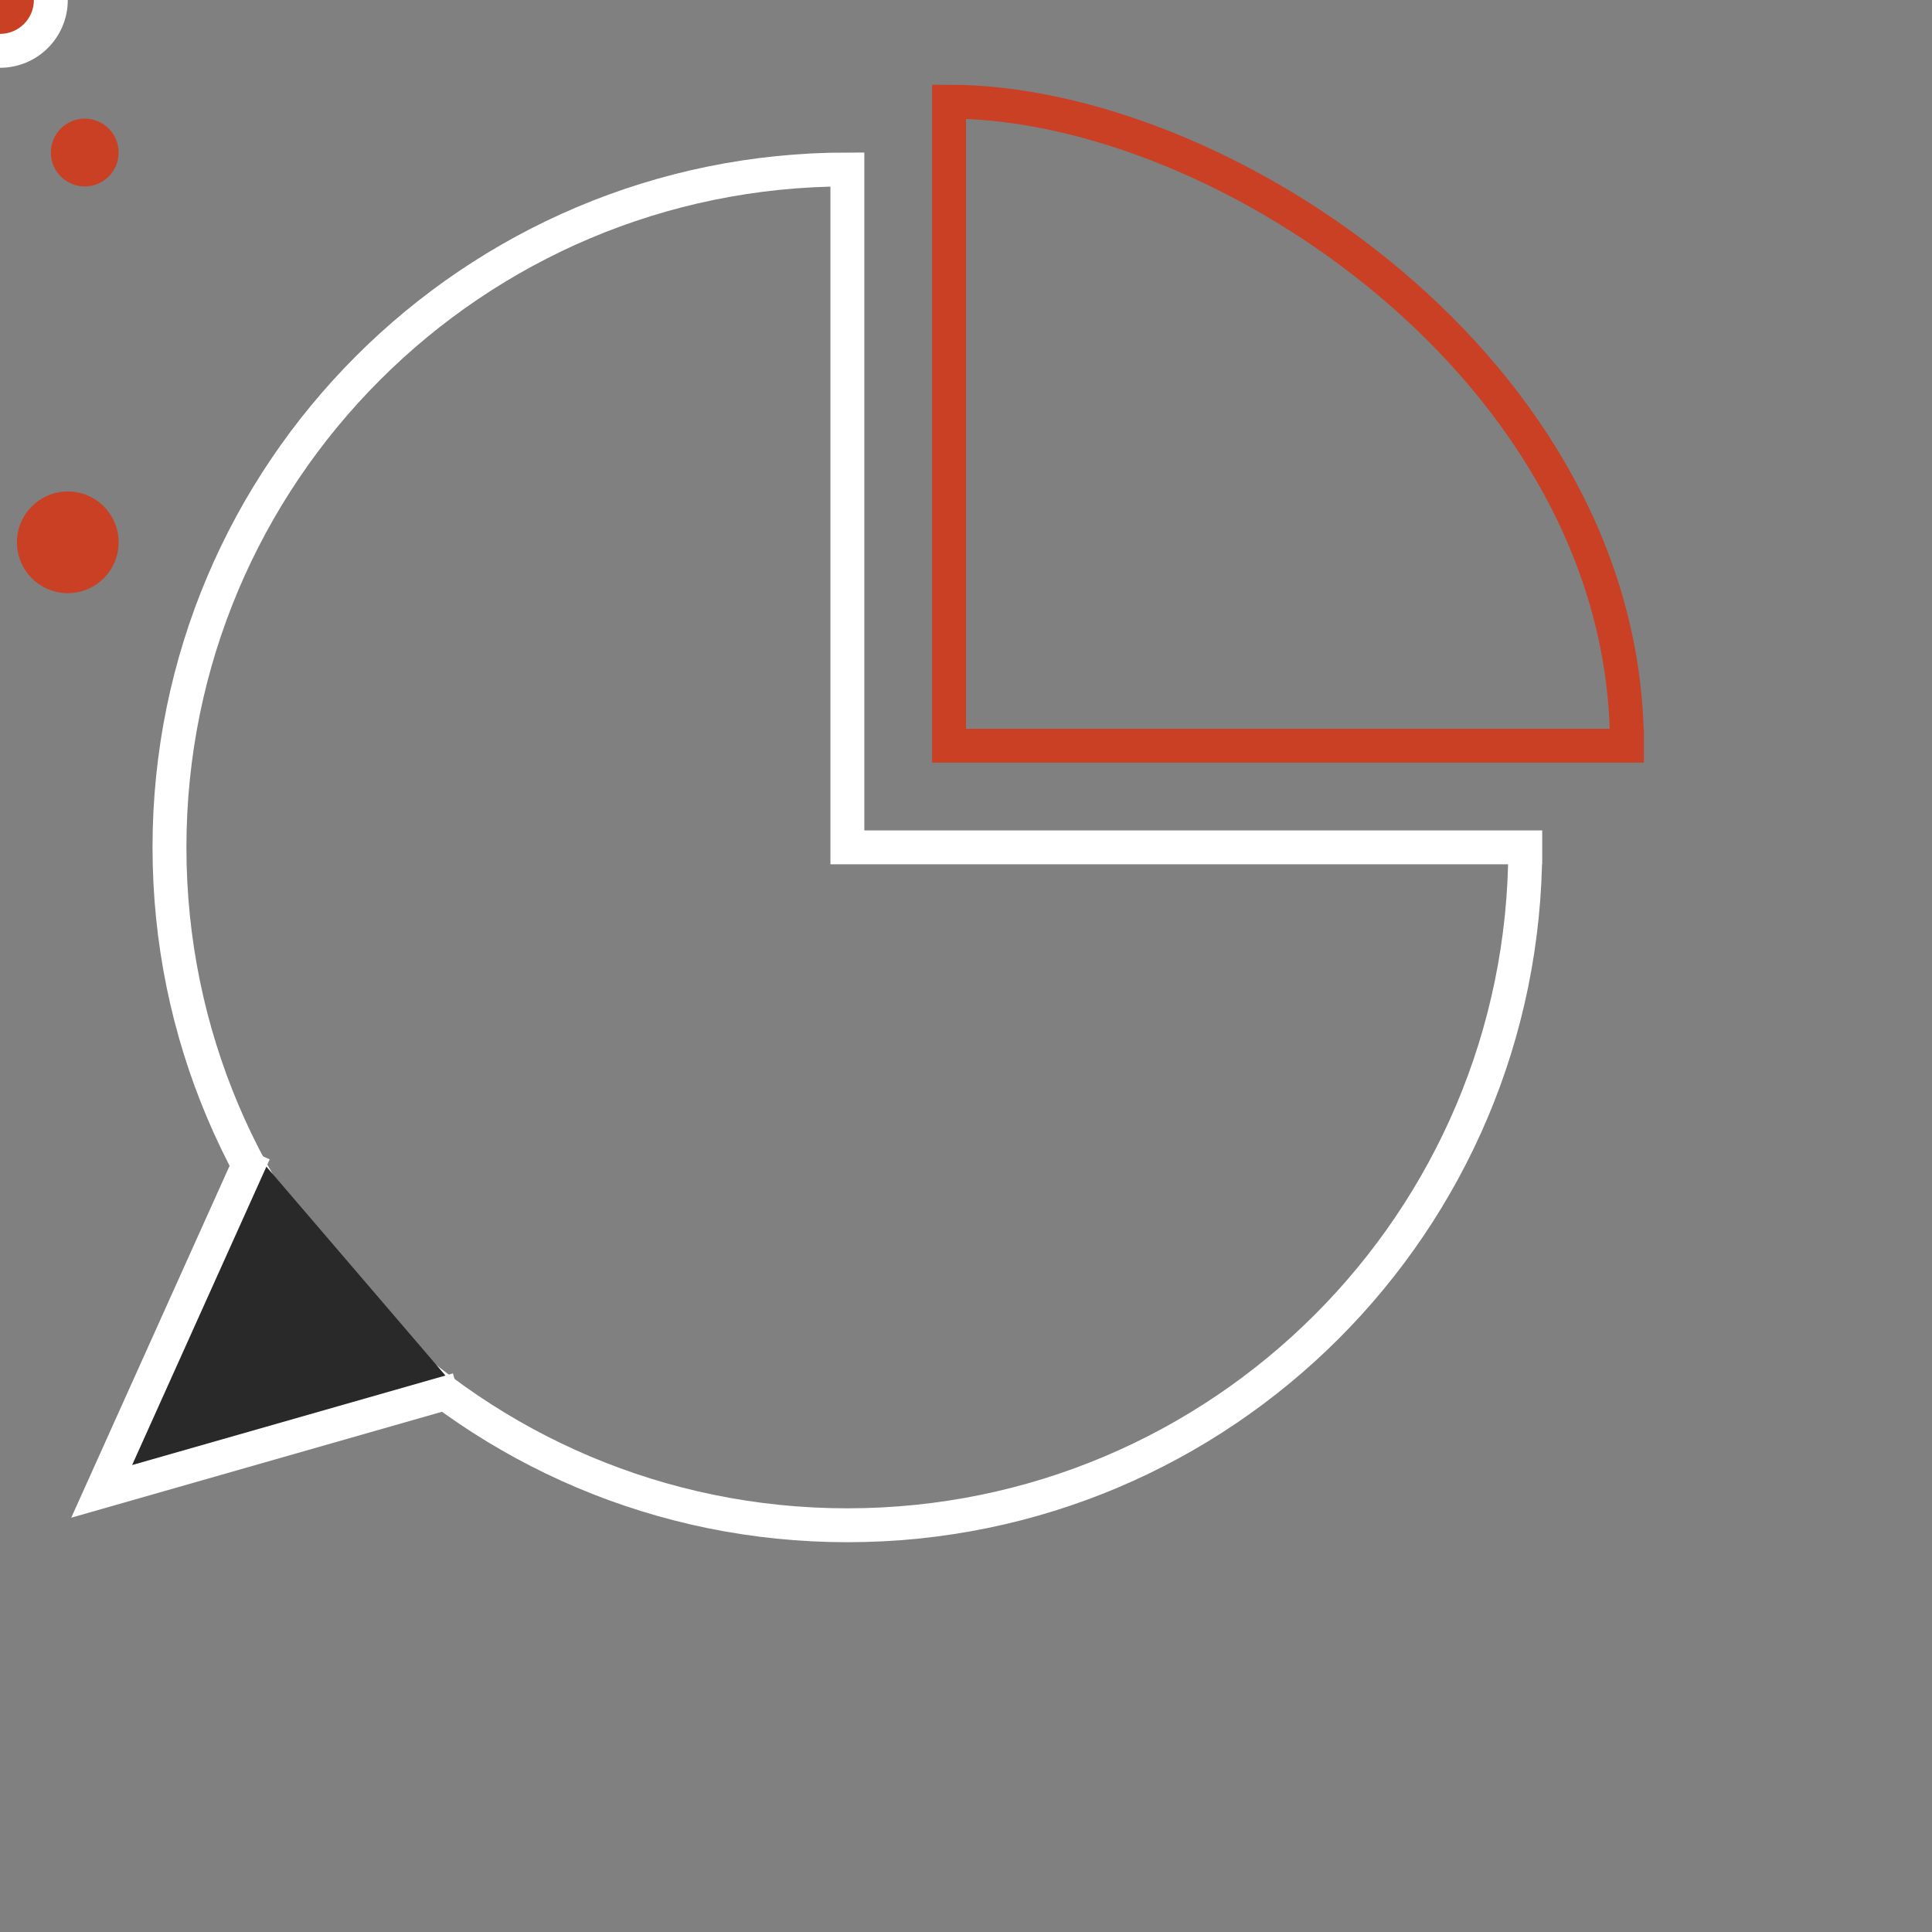
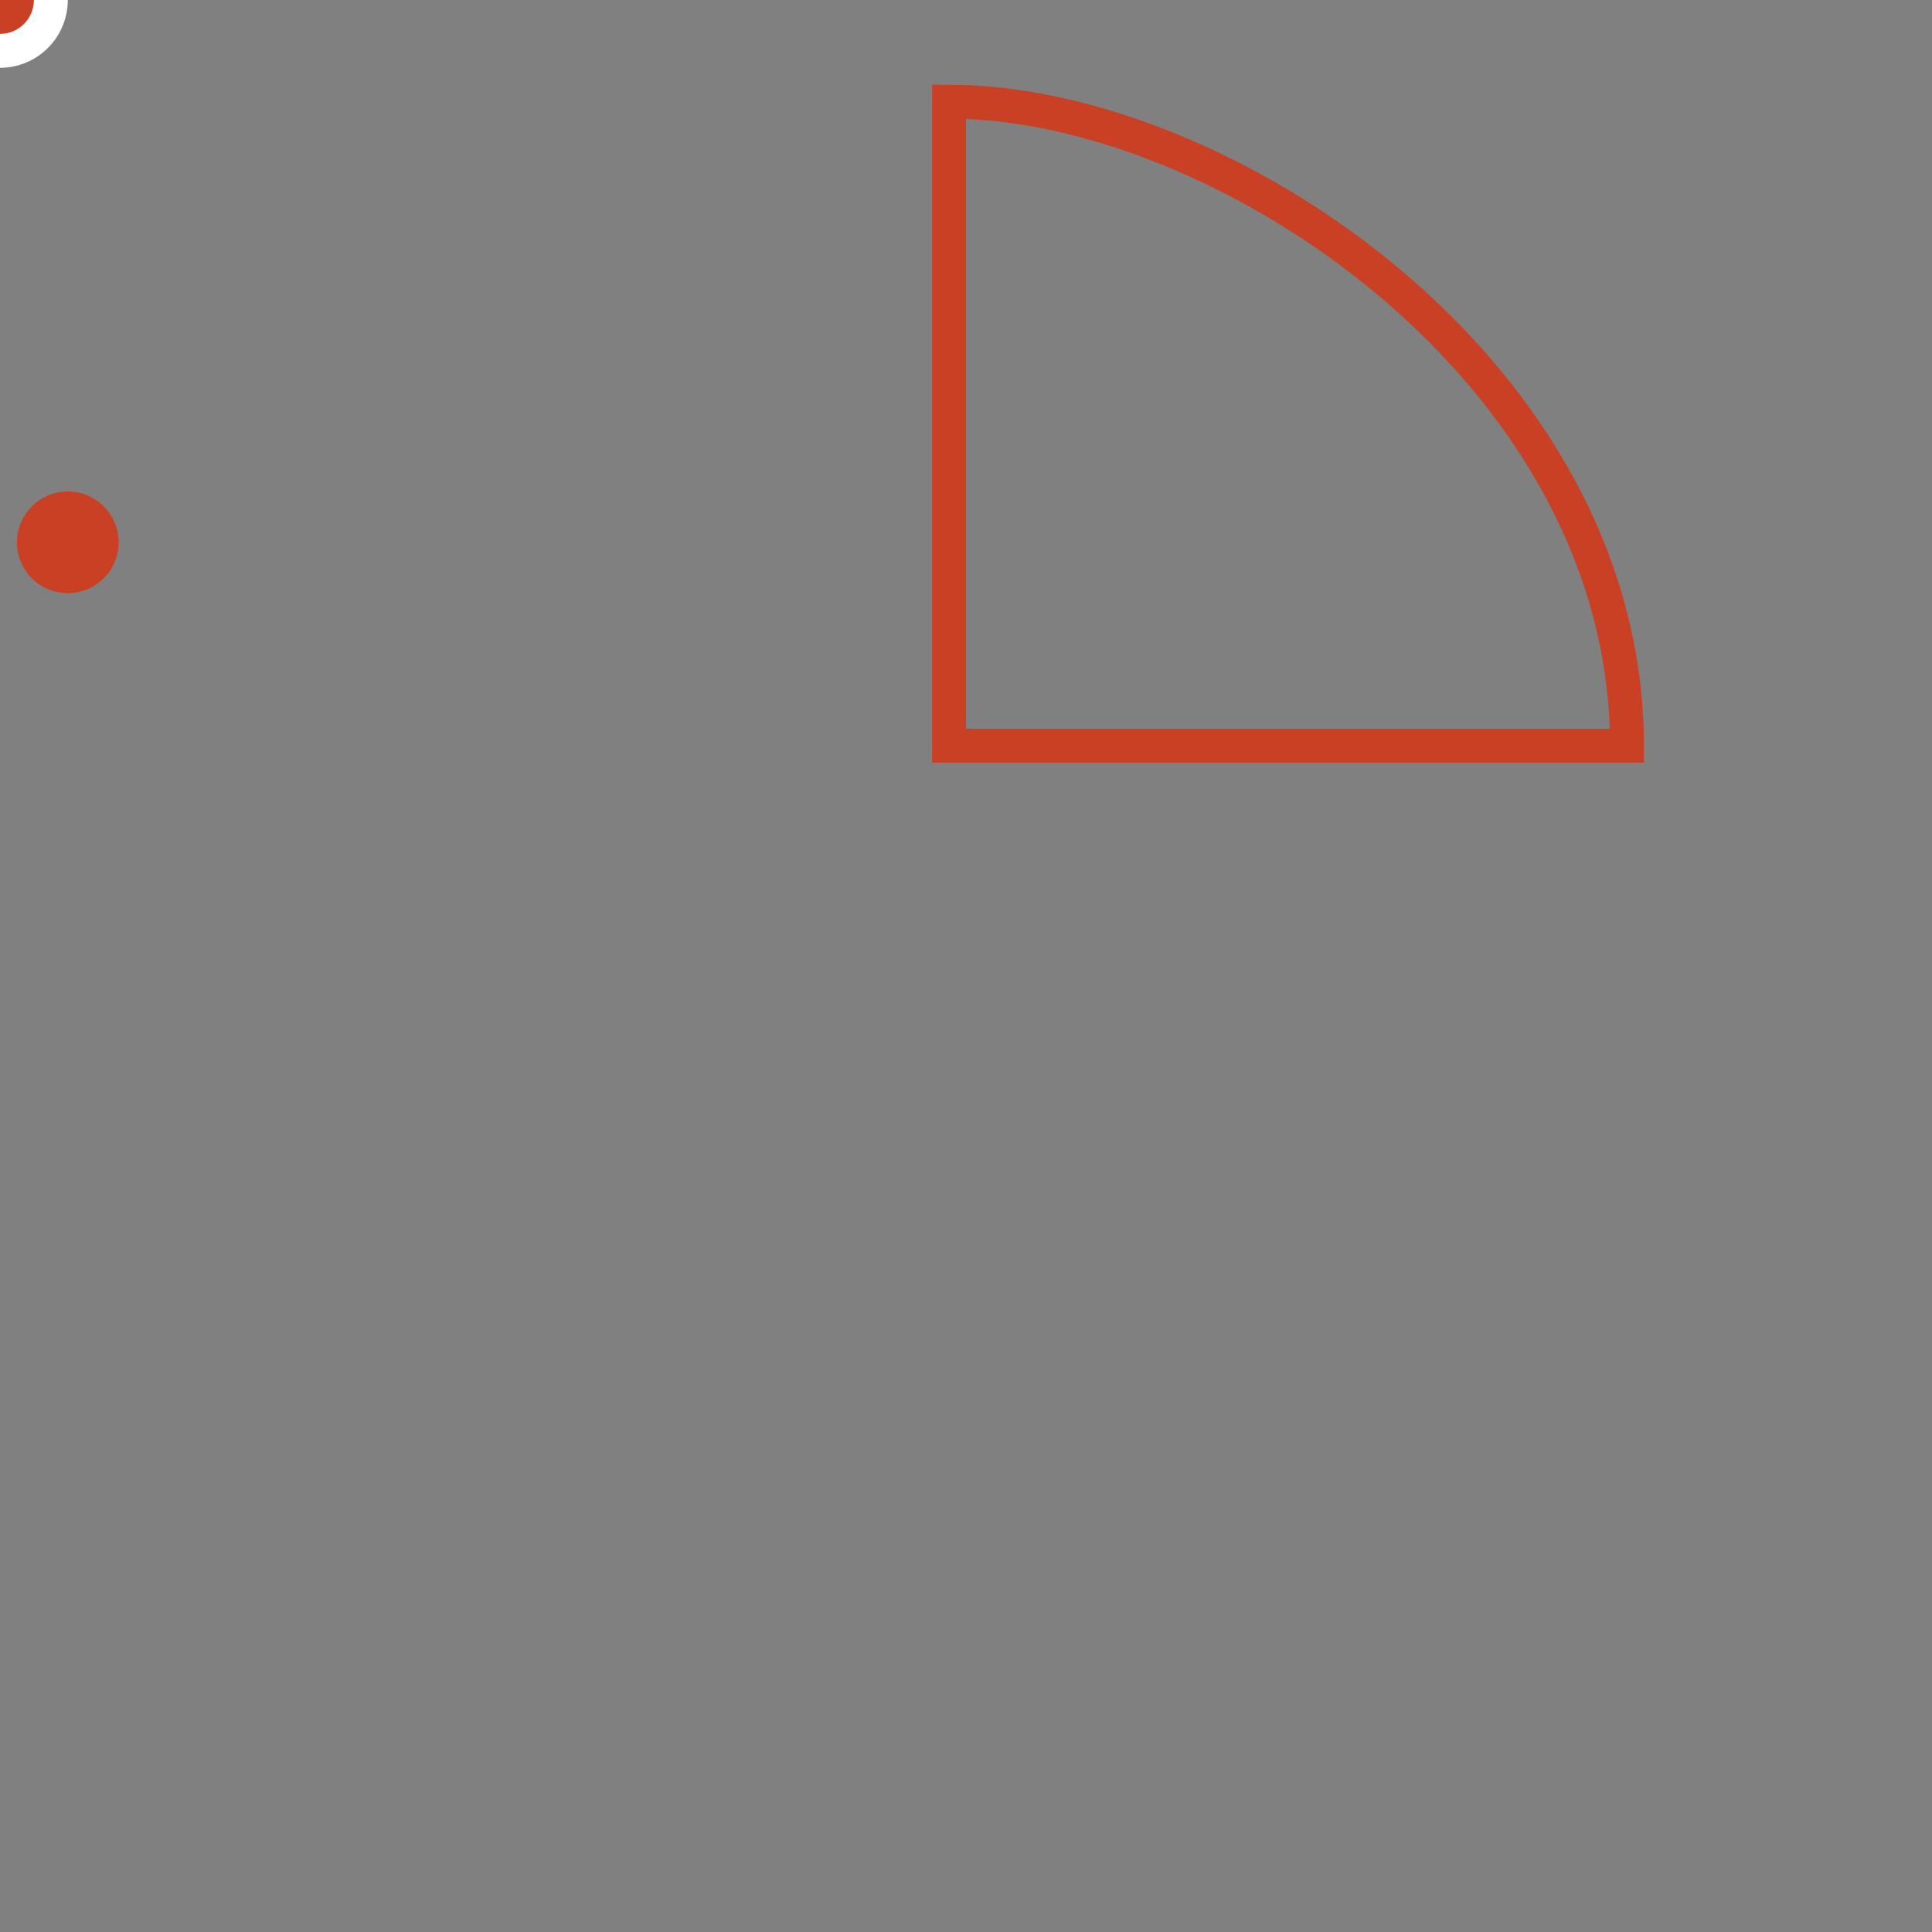
<svg xmlns="http://www.w3.org/2000/svg" viewBox="0 0 570 570" fill="red">
  <rect x="0" y="0" width="570" height="570" fill="#808080" stroke="none" />
-   <path d="         M 450 250         C 450 360.46 360.46 450 250 450         L 250 450         C 139.54 450 50 360.46 50 250         L 50 250         C 50 139.54 139.54 50 250 50         L 250 250         L 455 250     " fill="transparent" stroke="white" stroke-width="10" />
  <path d="         M 480 220         C 480 109.54 360.46 30 280 30         L 280 220         L 485 220     " fill="transparent" stroke="#C94024" stroke-width="10" />
-   <path d="         M 75 340         L 30 440         L 135 410     " fill="#292929" stroke="white" stroke-width="10" />
- 
-     // small circles
-     <circle cx="25" cy="45" r="10" fill="#C94024" />
  <circle cx="20" cy="160" r="15" fill="#C94024">
    <animate attributeName="cx" dur="14s" calcMode="spline" repeatCount="indefinite" values="20; 60; 20" keyTimes="0; 0.5; 1" keySplines="0.5 0 0.5 1; 0.5 0 0.5 1" />
    <animate attributeName="cy" dur="12s" calcMode="spline" repeatCount="indefinite" values="160; 120; 160" keyTimes="0; 0.5; 1" keySplines="0.5 0 0.5 1; 0.5 0 0.5 1" />
  </circle>
  <circle cx="0" cy="0" r="20" fill="#ffffff">
    <animate attributeName="cx" dur="18s" calcMode="spline" repeatCount="indefinite" values="400; 360; 400" keyTimes="0; 0.5; 1" keySplines="0.5 0 0.5 1; 0.5 0 0.5 1" />
    <animate attributeName="cy" dur="12s" calcMode="spline" repeatCount="indefinite" values="460; 470; 460" keyTimes="0; 0.5; 1" keySplines="0.5 0 0.5 1; 0.5 0 0.5 1" />
  </circle>
  <circle cx="0" cy="0" r="10" fill="#ffffff">
    <animate attributeName="cx" dur="18s" calcMode="spline" repeatCount="indefinite" values="350; 310; 350" keyTimes="0; 0.5; 1" keySplines="0.5 0 0.5 1; 0.5 0 0.5 1" />
    <animate attributeName="cy" dur="12s" calcMode="spline" repeatCount="indefinite" values="60; 70; 60" keyTimes="0; 0.5; 1" keySplines="0.5 0 0.5 1; 0.5 0 0.5 1" />
  </circle>
  <circle cx="0" cy="0" r="10" fill="#C94024">
    <animate attributeName="cx" dur="18s" calcMode="spline" repeatCount="indefinite" values="370; 360; 370" keyTimes="0; 0.5; 1" keySplines="0.5 0 0.5 1; 0.5 0 0.5 1" />
    <animate attributeName="cy" dur="10s" calcMode="spline" repeatCount="indefinite" values="100; 80; 100" keyTimes="0; 0.5; 1" keySplines="0.5 0 0.5 1; 0.5 0 0.5 1" />
  </circle>
</svg>